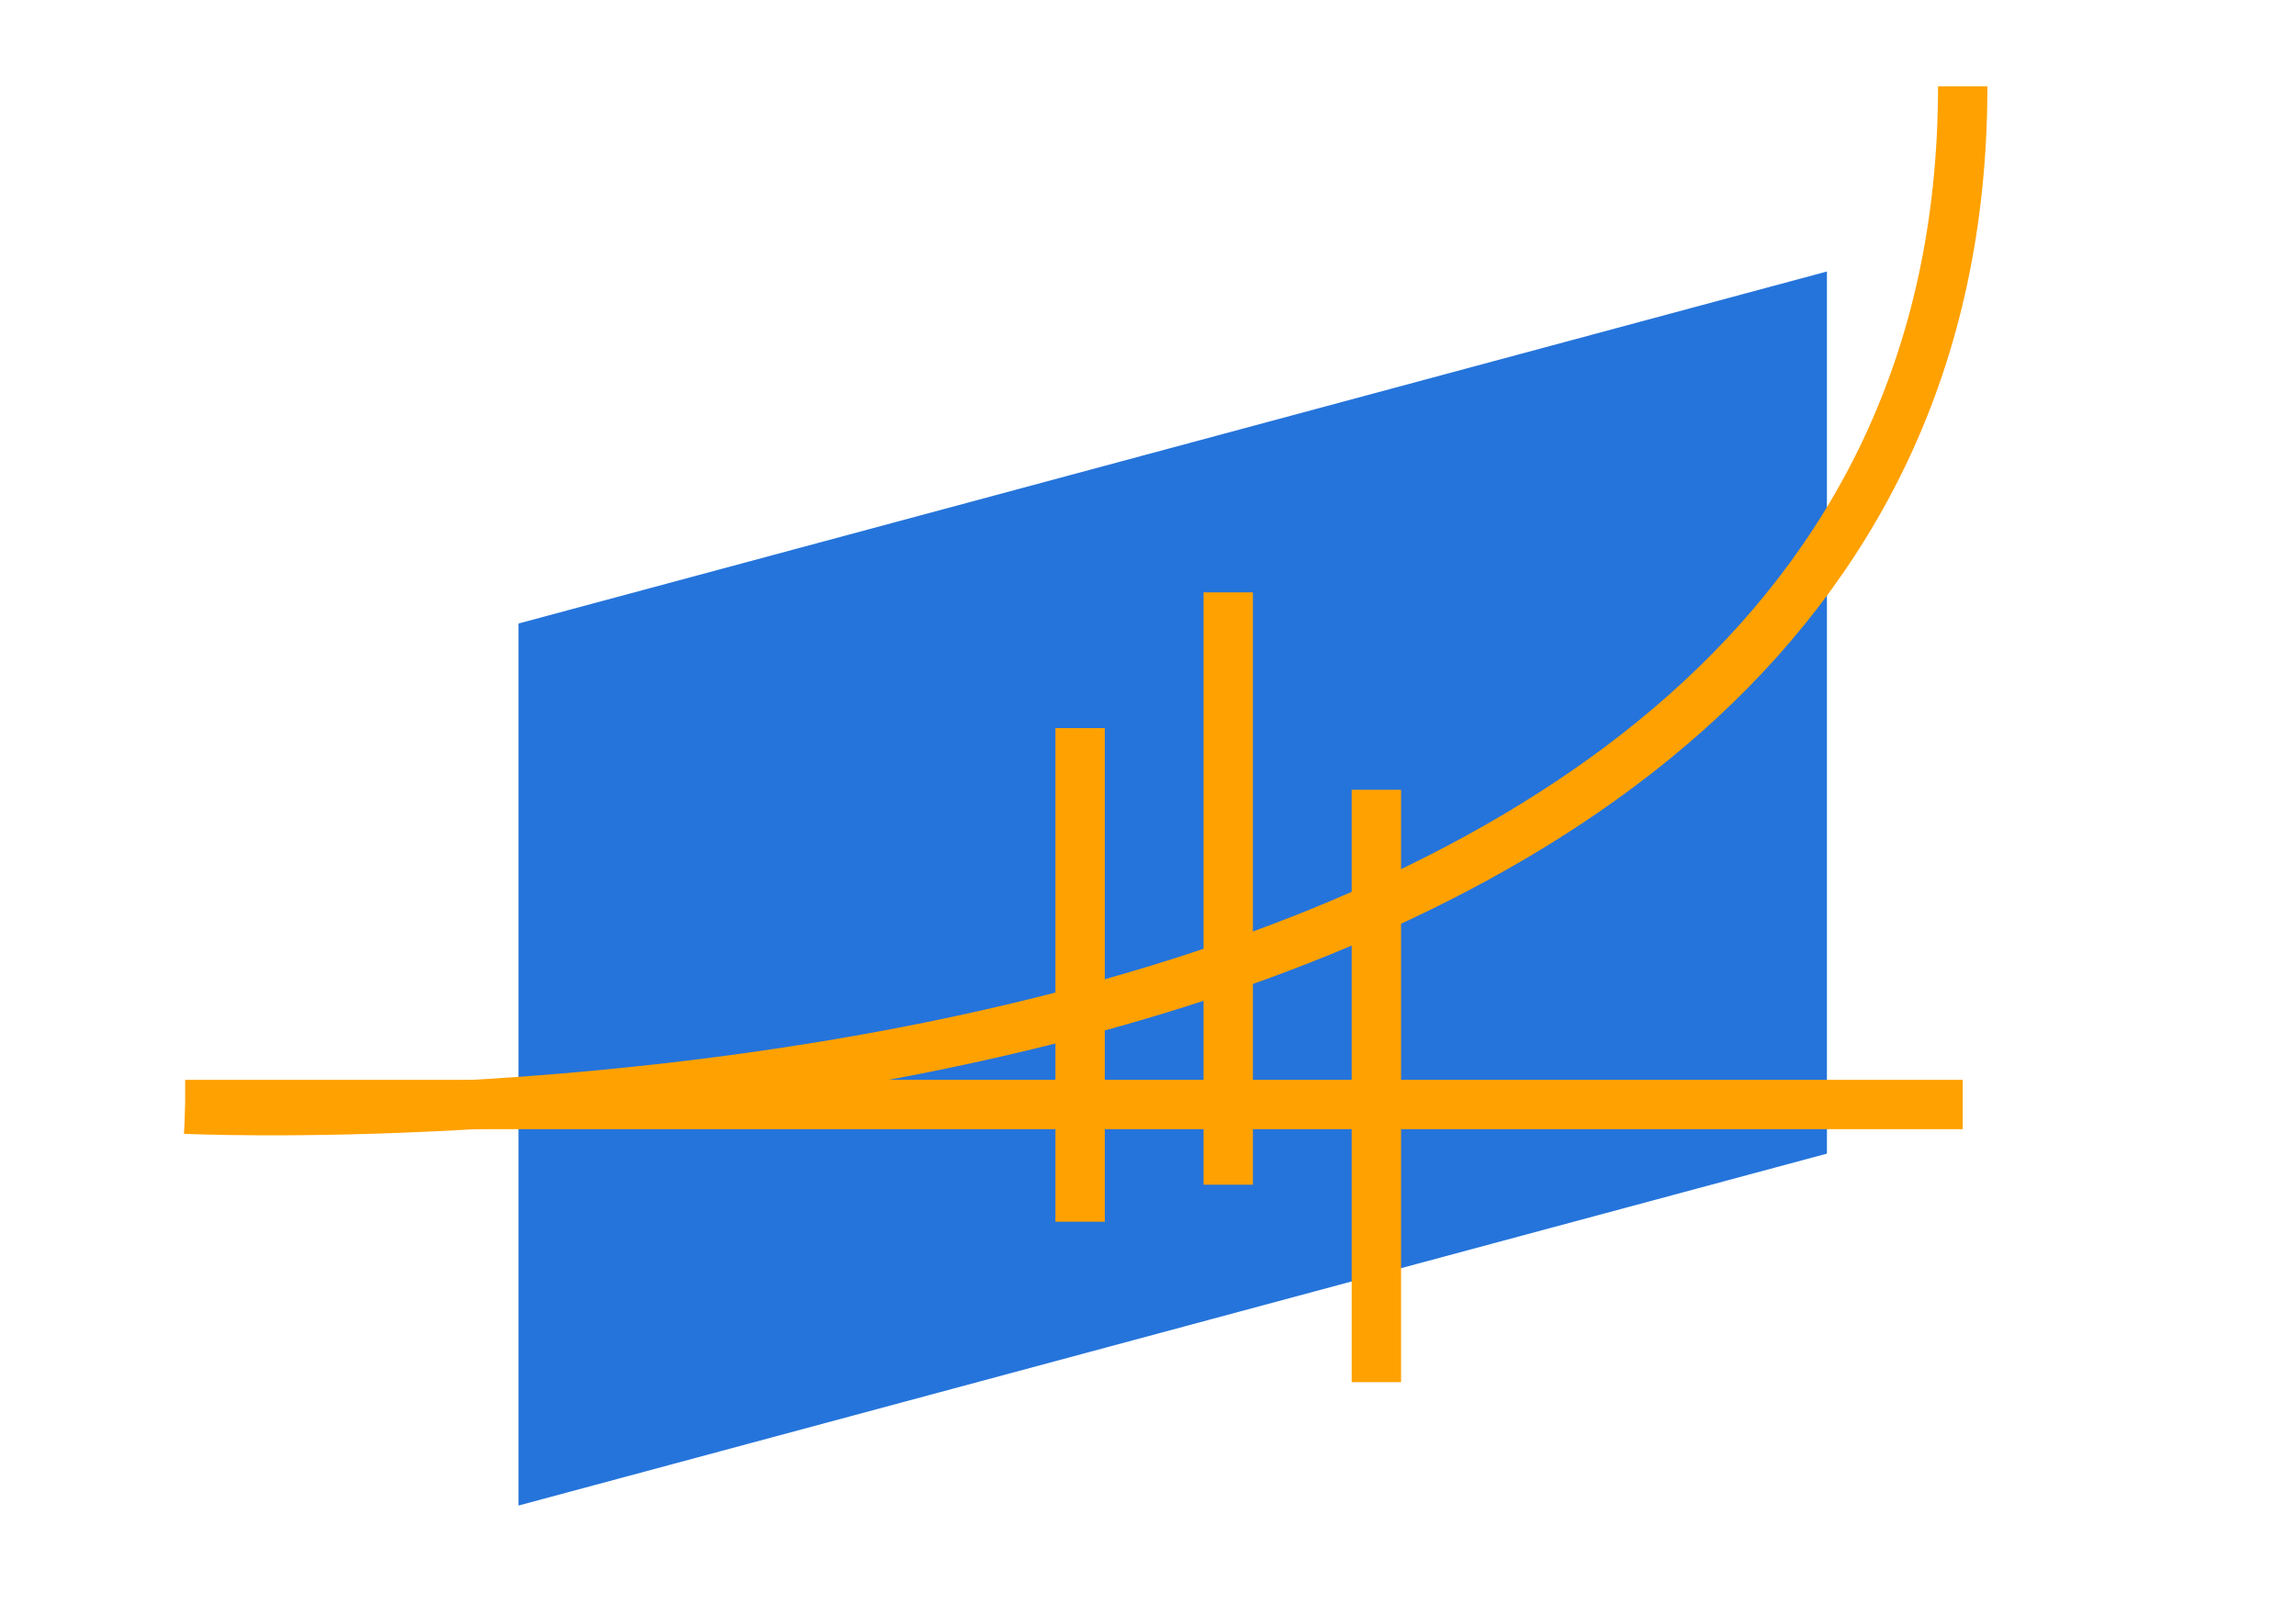
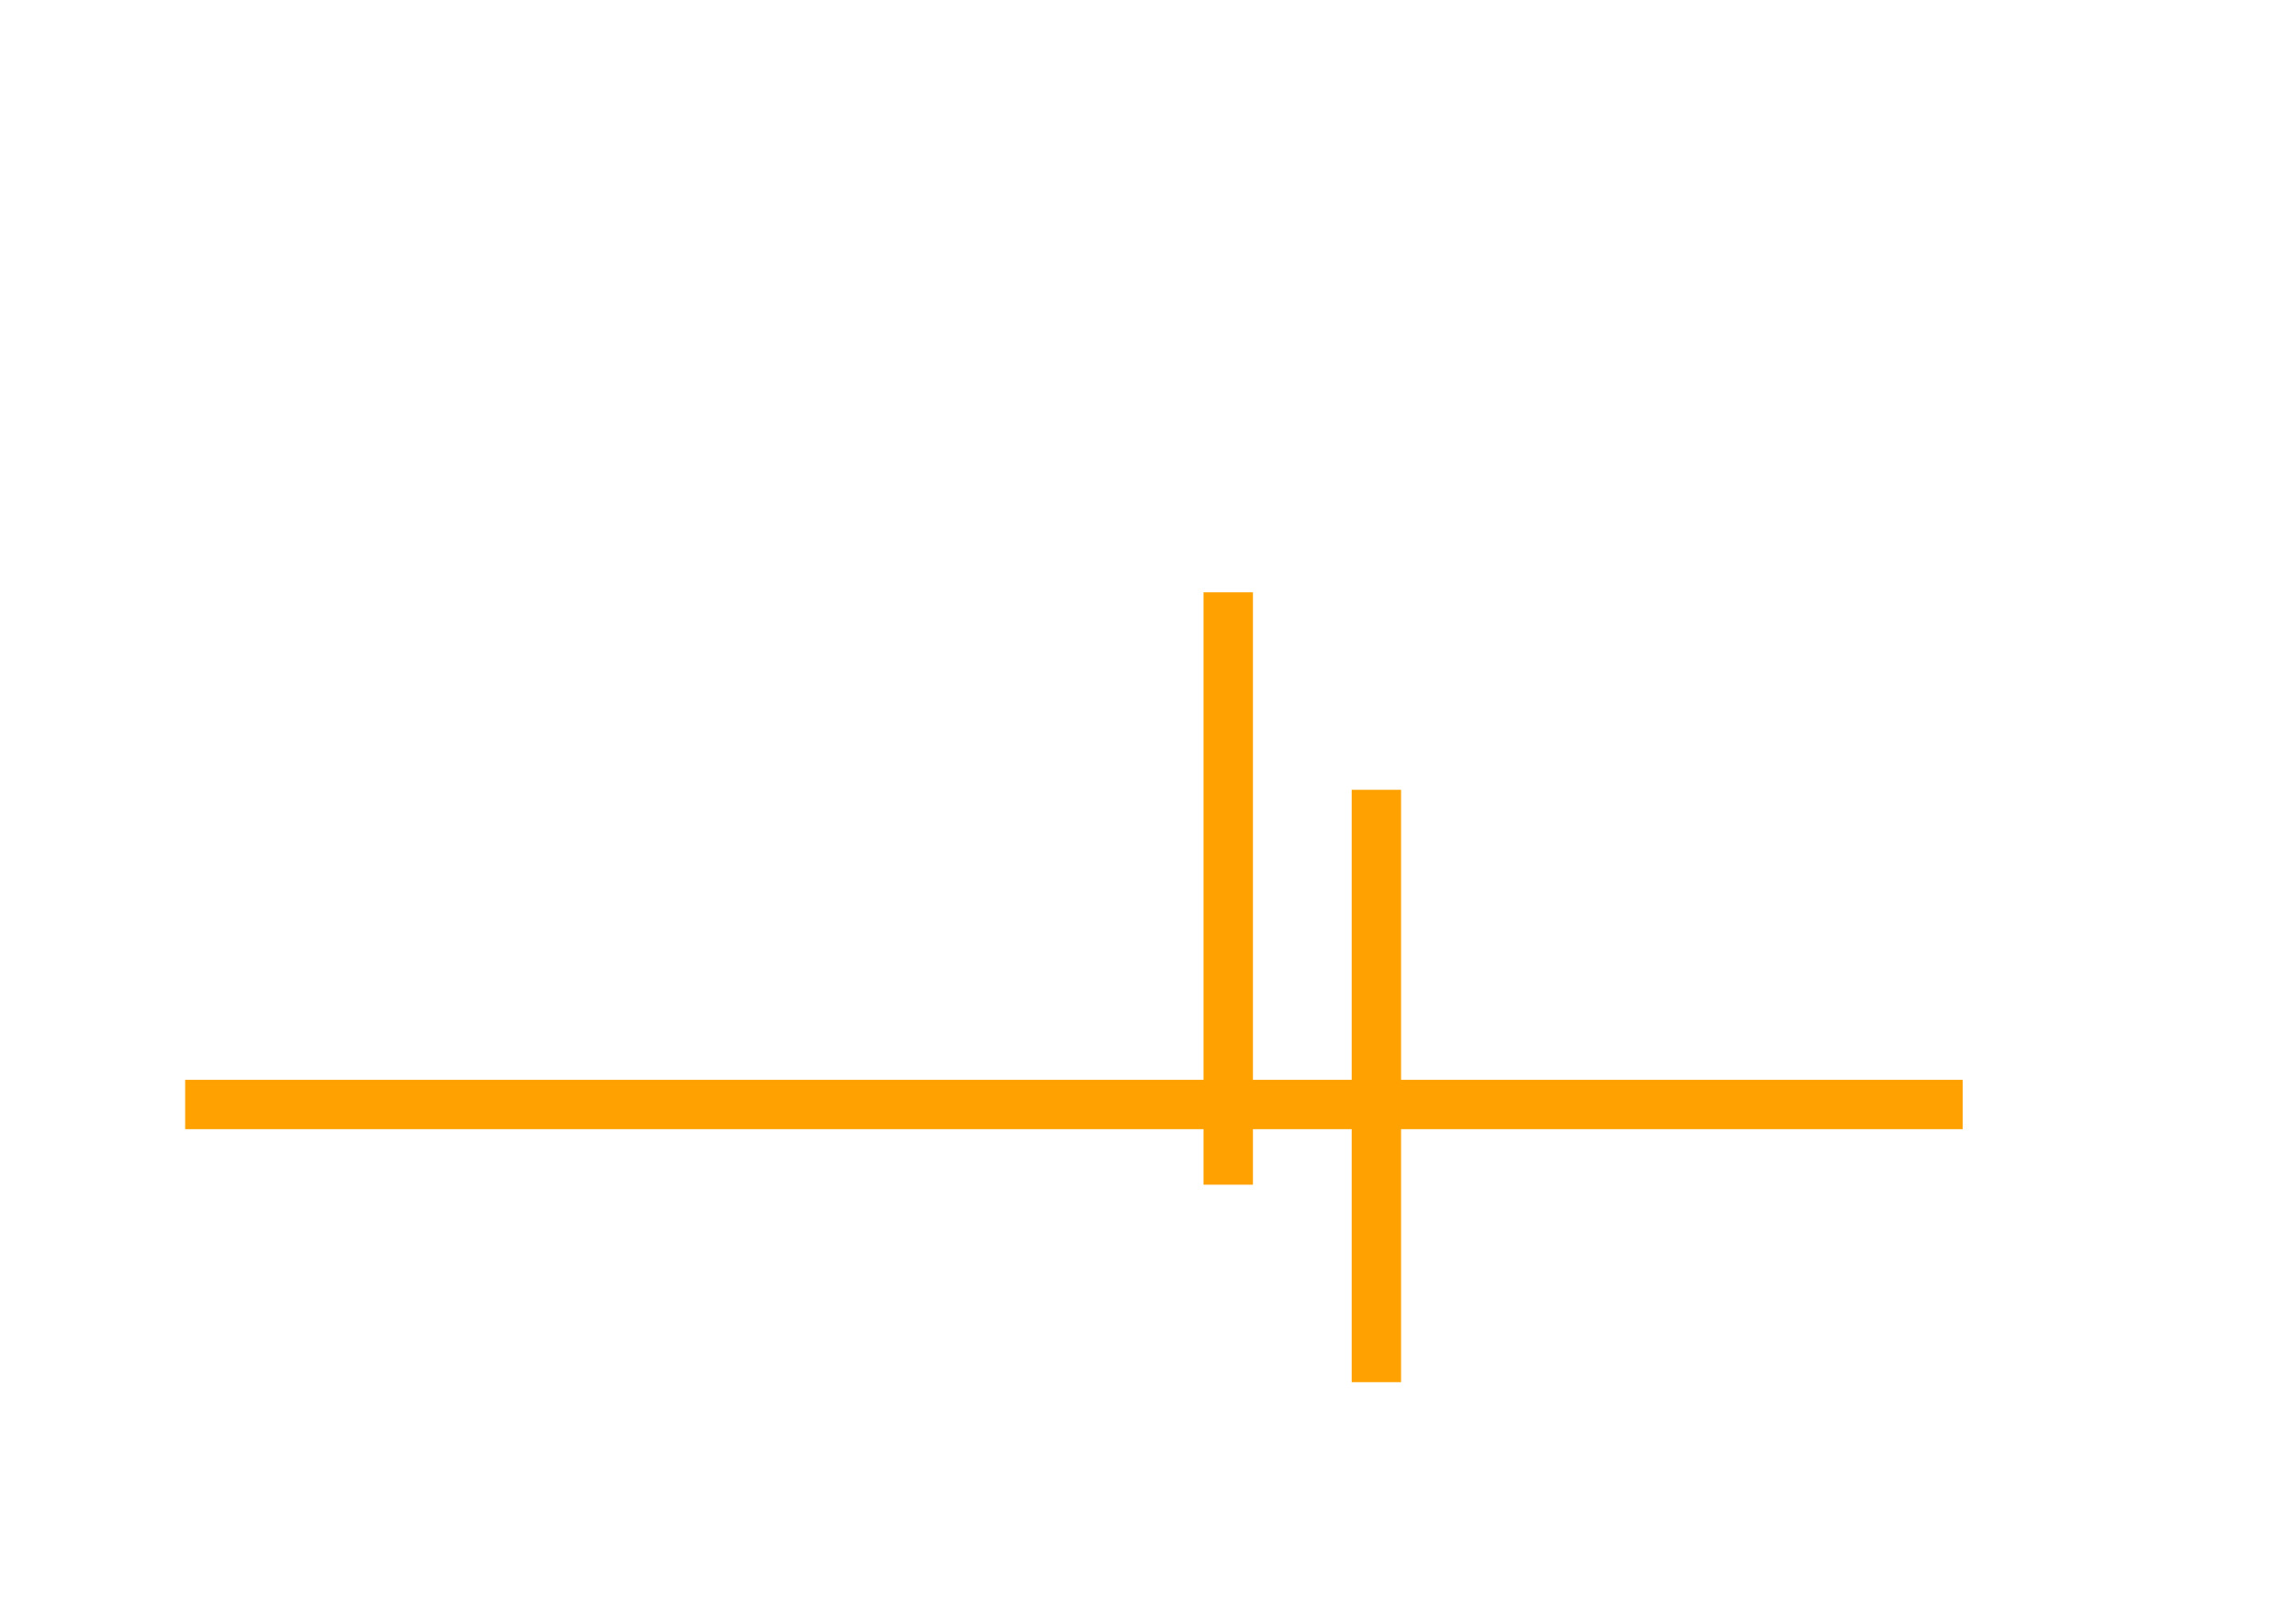
<svg xmlns="http://www.w3.org/2000/svg" width="186px" height="130px" viewBox="0 0 186 130" version="1.1">
  <title>04_Interfax_Card Stack_1_box1_186x130</title>
  <g id="04_Interfax_Card-Stack_1_box1_186x130" stroke="none" stroke-width="1" fill="none" fill-rule="evenodd">
    <g id="Graph" transform="translate(15, 7)">
-       <polygon id="Path" fill="#2574DB" fill-rule="nonzero" points="133 86.481 27 115 27 43.527 133 15" />
      <line x1="0" y1="82.5" x2="144" y2="82.5" id="Path" stroke="#FFA100" stroke-width="4" />
-       <path d="M0,82.878 C0,82.878 144,89.775 144,0" id="Path" stroke="#FFA100" stroke-width="4" />
-       <line x1="72.5" y1="52" x2="72.5" y2="92" id="Path" stroke="#FFA100" stroke-width="4" />
      <line x1="84.5" y1="41" x2="84.5" y2="89" id="Path" stroke="#FFA100" stroke-width="4" />
      <line x1="96.5" y1="57" x2="96.5" y2="105" id="Path" stroke="#FFA100" stroke-width="4" />
    </g>
  </g>
</svg>